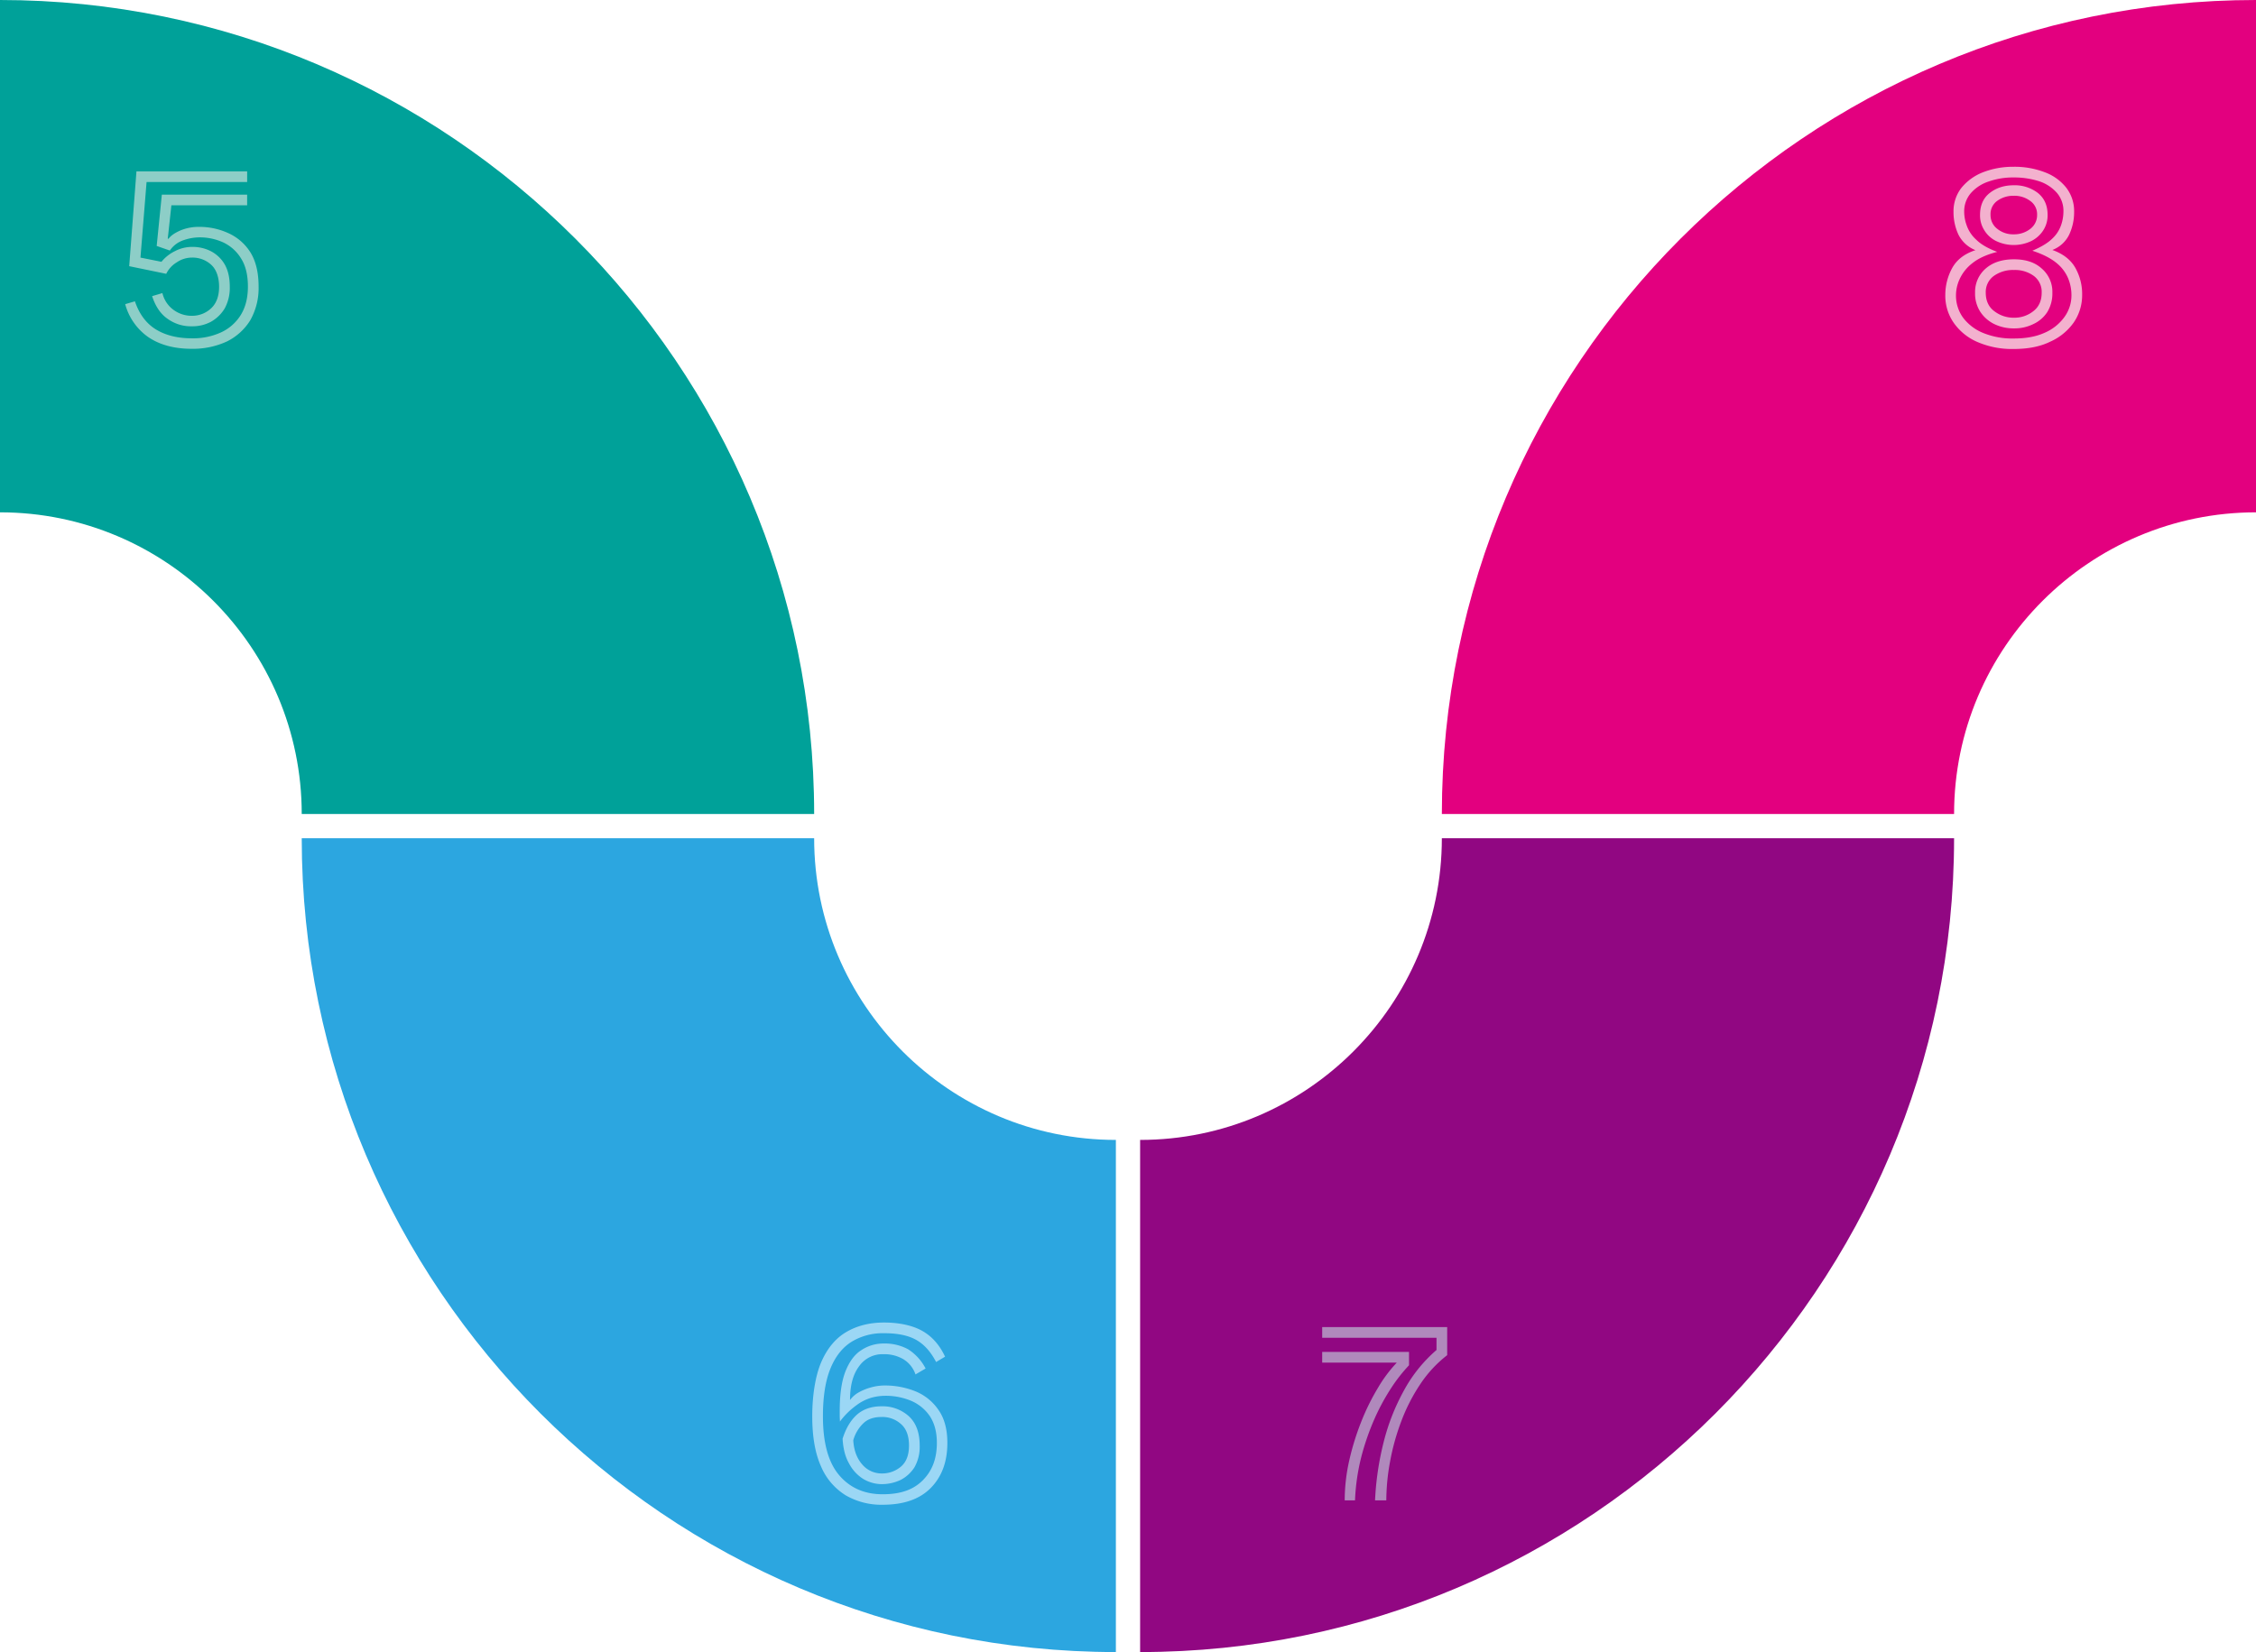
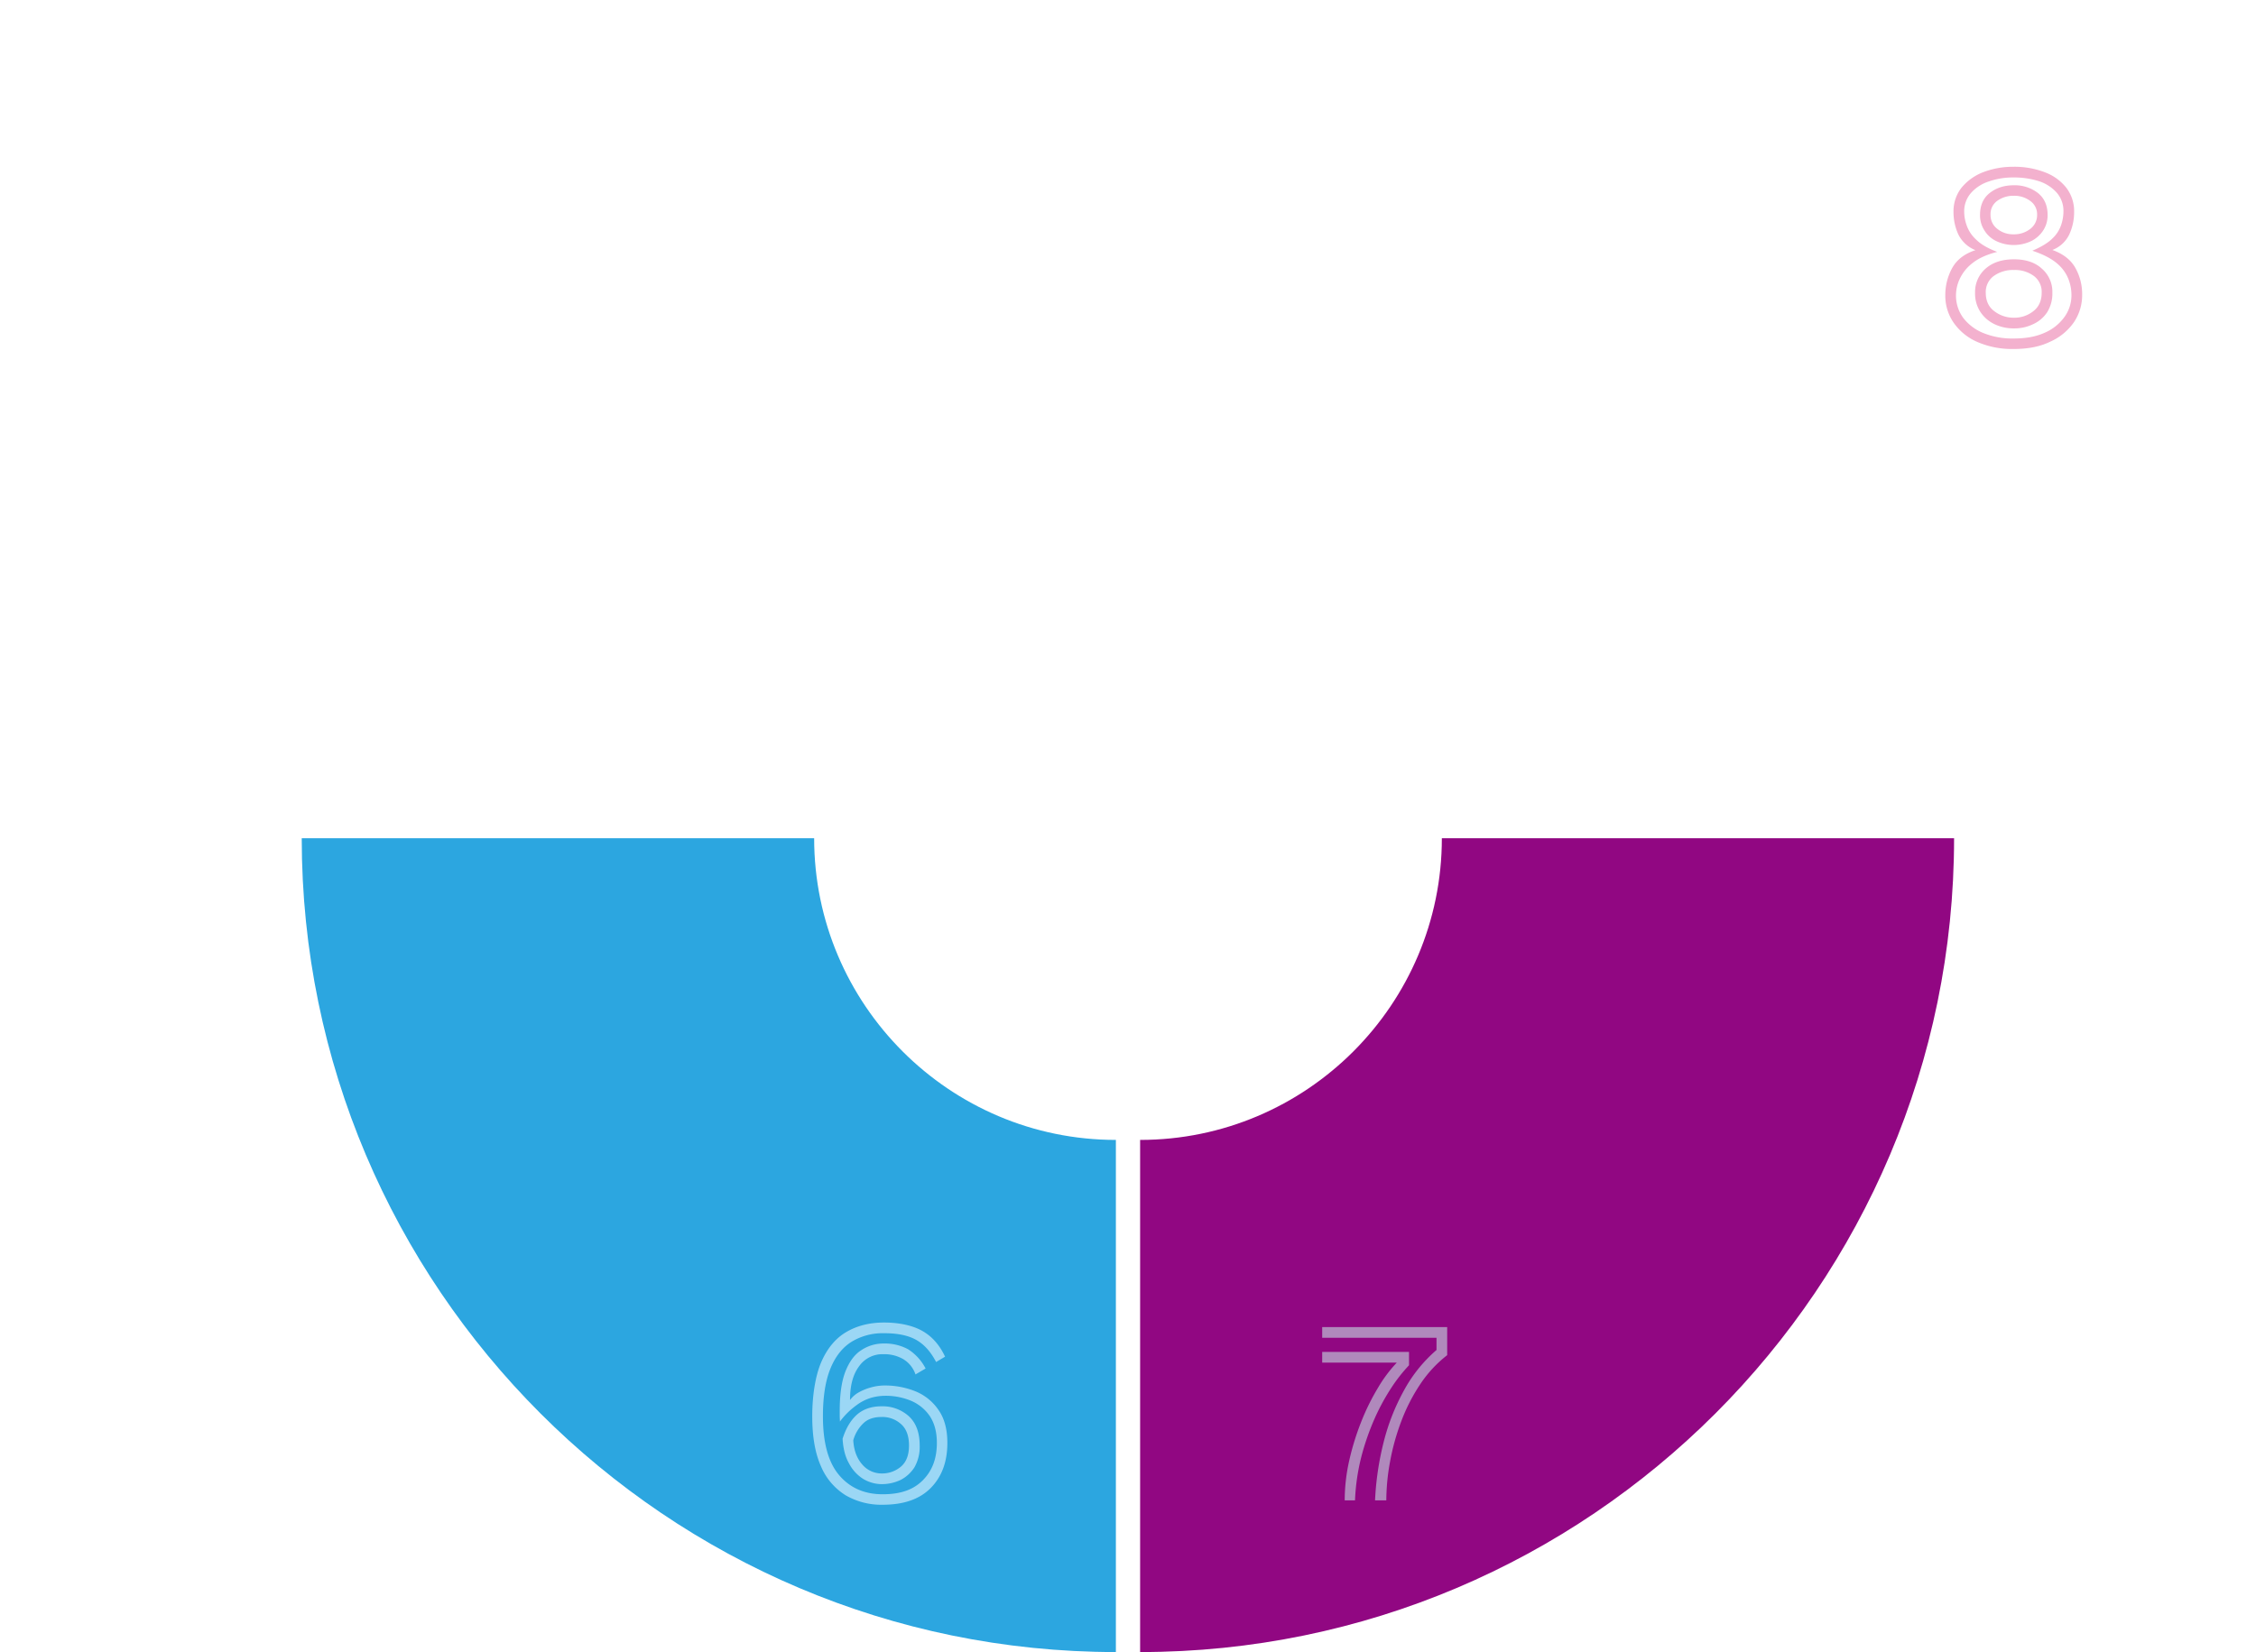
<svg xmlns="http://www.w3.org/2000/svg" id="レイヤー_1" data-name="レイヤー 1" viewBox="0 0 1182.1 865.8">
  <defs>
    <style>.cls-1{fill:#00a199;}.cls-2{fill:#2ca6e0;}.cls-3{fill:#910782;}.cls-4{fill:#e3007f;}.cls-5{fill:#f3b1ce;}.cls-6{fill:#9bd7f5;}.cls-7{fill:#b089bc;}.cls-8{fill:#8dcec7;}</style>
  </defs>
-   <path class="cls-1" d="M467.9,562H199.4c0-87.2-70.9-158.1-158.1-158.1V135.4C276.5,135.4,467.9,326.8,467.9,562Z" transform="translate(-41.3 -135.4)" />
  <path class="cls-2" d="M626,1001.2c-235.2,0-426.6-191.3-426.6-426.5H467.9c0,87.1,70.9,158.1,158.1,158.1Z" transform="translate(-41.3 -135.4)" />
  <path class="cls-3" d="M638.7,1001.2V732.8c87.2,0,158.1-71,158.1-158.1h268.4C1065.2,809.9,873.9,1001.2,638.7,1001.2Z" transform="translate(-41.3 -135.4)" />
-   <path class="cls-4" d="M1065.2,562H796.8c0-235.2,191.3-426.6,426.6-426.6V403.9C1136.2,403.9,1065.2,474.8,1065.2,562Z" transform="translate(-41.3 -135.4)" />
  <path class="cls-5" d="M1116.7,266.4q8.4,3,12,9.3a27.9,27.9,0,0,1,3.6,14.3,25.2,25.2,0,0,1-4.4,14.4,29.9,29.9,0,0,1-12.4,10.1c-5.3,2.6-11.7,3.8-19.1,3.8a45.7,45.7,0,0,1-18.8-3.6,29.2,29.2,0,0,1-12.5-10,24.8,24.8,0,0,1-4.5-14.7,29.3,29.3,0,0,1,3.7-14.3c2.5-4.4,6.6-7.4,12.1-9.2a16.9,16.9,0,0,1-8.9-8.1,27.8,27.8,0,0,1-2.6-12,20,20,0,0,1,4.1-12.5,27.4,27.4,0,0,1,11.3-8.2,43.5,43.5,0,0,1,16.1-2.9,44,44,0,0,1,16.4,2.9,25.6,25.6,0,0,1,11.2,8.1,20.1,20.1,0,0,1,4.1,12.6,27.8,27.8,0,0,1-2.6,12A16.2,16.2,0,0,1,1116.7,266.4Zm-10.5.4c4.7-2,8.2-4.1,10.5-6.4a17.3,17.3,0,0,0,4.6-7.1,21.8,21.8,0,0,0,1.2-6.9,14.5,14.5,0,0,0-3.4-9.9,21.3,21.3,0,0,0-9.3-6.1,42.9,42.9,0,0,0-13.4-2,38.1,38.1,0,0,0-13,2.1,21.1,21.1,0,0,0-9.4,6.1,14.5,14.5,0,0,0-3.5,9.8,21,21,0,0,0,1.3,7.1,18,18,0,0,0,5,7.5c2.5,2.5,6.2,4.6,11,6.4-5.5,1.4-9.9,3.4-13.1,6a22.1,22.1,0,0,0-6.6,8.3,20.3,20.3,0,0,0-1.9,8.3,19.7,19.7,0,0,0,3.8,12,25.2,25.2,0,0,0,10.7,8,40.4,40.4,0,0,0,15.7,2.8c6.2,0,11.5-.9,16-2.9a24.9,24.9,0,0,0,10.5-8.2,19.3,19.3,0,0,0,3.8-11.7,23.1,23.1,0,0,0-1.6-8.4,20.5,20.5,0,0,0-5.9-8.1C1116.3,271,1112,268.7,1106.2,266.8Zm10.5,22A18.5,18.5,0,0,1,1114,299a17.4,17.4,0,0,1-7.4,6.3,22.2,22.2,0,0,1-10,2.2,23.1,23.1,0,0,1-10.2-2.2,18.4,18.4,0,0,1-7.4-6.4,17.6,17.6,0,0,1-2.8-10.1,16.2,16.2,0,0,1,5.6-12.7c3.7-3.2,8.6-4.8,14.8-4.8s11,1.6,14.6,4.9A16,16,0,0,1,1116.7,288.8Zm-2.5-40.8a14.4,14.4,0,0,1-2.2,8,15.8,15.8,0,0,1-6.3,5.7,21.4,21.4,0,0,1-18.5,0,14.9,14.9,0,0,1-6.2-5.7,14.4,14.4,0,0,1-2.2-8c0-4.8,1.6-8.7,5-11.4s7.6-4.1,12.6-4.1a19.8,19.8,0,0,1,12.8,4.1C1112.6,239.4,1114.2,243.2,1114.2,248Zm-3.1,40.8a10.4,10.4,0,0,0-4-8.7,16.6,16.6,0,0,0-10.5-3.2,17.2,17.2,0,0,0-10.7,3.2,10.4,10.4,0,0,0-4.1,8.7c0,4.2,1.5,7.5,4.5,9.7a16.4,16.4,0,0,0,10.3,3.4,15.8,15.8,0,0,0,10.1-3.4C1109.6,296.3,1111.1,293,1111.1,288.8Zm-2.4-40.8a8.5,8.5,0,0,0-3.6-7.3,13.9,13.9,0,0,0-8.7-2.7,14.3,14.3,0,0,0-8.5,2.6,8.5,8.5,0,0,0-3.6,7.4,9,9,0,0,0,3.5,7.3,13.1,13.1,0,0,0,8.6,2.9,13.7,13.7,0,0,0,8.8-2.9A9,9,0,0,0,1108.7,248Z" transform="translate(-41.3 -135.4)" />
  <path class="cls-6" d="M531.8,849.2c-2.9-5.6-6.5-9.5-10.8-11.8s-9.8-3.3-16.5-3.3a31.3,31.3,0,0,0-17,4.5q-7.2,4.5-11.1,14.1t-3.9,24.9c0,13.9,2.8,24.2,8.5,30.9s13.3,10,22.8,10,16.1-2.4,21-7.3,7.4-11.3,7.4-19.6c0-5.8-1.3-10.5-3.8-14.2a22.5,22.5,0,0,0-10-8,34.4,34.4,0,0,0-13.4-2.5,27.5,27.5,0,0,0-7.1,1,24.5,24.5,0,0,0-7.9,4,40.1,40.1,0,0,0-8.6,8.5c0-1.1-.1-2-.1-3v-2.6q0-13,3-20.7c2.1-5.2,4.8-8.9,8.3-11.1a20.8,20.8,0,0,1,11.6-3.5,25.6,25.6,0,0,1,12.9,3,26.1,26.1,0,0,1,9.2,10.1l-5.3,3.1a14.9,14.9,0,0,0-6.4-8,19.8,19.8,0,0,0-10.4-2.6,14.9,14.9,0,0,0-12.8,6.4c-3.2,4.3-4.7,10.1-4.7,17.6a14.2,14.2,0,0,1,4.4-3.9,28.4,28.4,0,0,1,6.6-2.7,26.7,26.7,0,0,1,7.3-1,42.7,42.7,0,0,1,16.1,3.1,26.8,26.8,0,0,1,12,9.8c3.1,4.4,4.6,10.2,4.6,17.2,0,9.9-2.9,17.7-8.7,23.6s-14.2,8.8-25.2,8.8a37.2,37.2,0,0,1-19.3-4.9,32.7,32.7,0,0,1-13-15.2c-3.1-6.9-4.6-15.6-4.6-26.3s1.6-21.1,4.7-28.3,7.5-12.5,13.1-15.8,12.2-5,19.8-5,14.7,1.4,19.9,4.3,9.2,7.4,12.1,13.6Zm-49,40.2q2.6-8.2,7.5-12.6c3.3-2.9,7.6-4.4,13-4.4a20.5,20.5,0,0,1,14.2,5.2c3.8,3.5,5.7,8.6,5.7,15.4a21.7,21.7,0,0,1-2.7,11.3,18.8,18.8,0,0,1-7.3,6.7,23.2,23.2,0,0,1-9.9,2.2,19.2,19.2,0,0,1-9.8-2.8,21.1,21.1,0,0,1-7.4-8.2C484.1,898.7,483.1,894.4,482.8,889.4Zm5.6.8c.3,5.3,1.9,9.5,4.7,12.7a13.3,13.3,0,0,0,10.2,4.7,15.2,15.2,0,0,0,10.1-3.6c2.8-2.4,4.2-6.1,4.2-11s-1.3-8.7-4.1-11.2a14.5,14.5,0,0,0-10.2-3.8c-4,0-7.1,1-9.4,3.1A19.6,19.6,0,0,0,488.4,890.2Z" transform="translate(-41.3 -135.4)" />
  <path class="cls-7" d="M761.8,921.7a152.6,152.6,0,0,1,4.5-30.5A112.6,112.6,0,0,1,777,864a75.5,75.5,0,0,1,17-21.1v-6.4H734.1v-5.6h65.5v14.7a64.1,64.1,0,0,0-14.1,15.2,95,95,0,0,0-9.9,19.3,120.3,120.3,0,0,0-5.9,21.1,113.7,113.7,0,0,0-2,20.5Zm-15.9,0a95.3,95.3,0,0,1,2.4-21,136.7,136.7,0,0,1,6.3-20.3,118.1,118.1,0,0,1,8.8-17.8,73.1,73.1,0,0,1,9.8-13.1H734.1v-5.6h45.5v7a83.8,83.8,0,0,0-9.2,11.7,113.8,113.8,0,0,0-8.9,16.4,132.6,132.6,0,0,0-6.9,19.9,110.9,110.9,0,0,0-3.3,22.8Z" transform="translate(-41.3 -135.4)" />
-   <path class="cls-8" d="M129.2,260.5h.4c1.3-1.7,3.4-3.1,6.4-4.4a24.9,24.9,0,0,1,9.6-1.8,36.4,36.4,0,0,1,15.6,3.4,26.5,26.5,0,0,1,11.4,10.1c2.8,4.6,4.2,10.5,4.2,17.8a34.2,34.2,0,0,1-4.4,17.7,30,30,0,0,1-12.3,11.1,42.4,42.4,0,0,1-18.3,3.8c-9.3,0-16.9-2.1-22.9-6.2a30.9,30.9,0,0,1-12-17.2l5.1-1.5c2.3,6.8,6,11.7,11.1,14.8s11.4,4.6,18.7,4.6a35.1,35.1,0,0,0,15.3-3.1,23.9,23.9,0,0,0,10.4-9.2c2.5-4.1,3.7-9,3.7-14.8s-1.1-10.8-3.5-14.6a21.8,21.8,0,0,0-9.3-8.5,29.6,29.6,0,0,0-12.8-2.7,25.8,25.8,0,0,0-7.9,1.4,14,14,0,0,0-7.4,5.5l-6.9-2.4,2.7-26.9h44.7V243H131.1ZM126.4,289a15.1,15.1,0,0,0,5.7,8.7,16,16,0,0,0,9.8,3.2,14.5,14.5,0,0,0,10-3.9c2.8-2.6,4.2-6.4,4.2-11.3s-1.4-9.1-4.2-11.6a14.4,14.4,0,0,0-10-3.7,14,14,0,0,0-8,2.5,14.3,14.3,0,0,0-5.5,6l-19.4-4,3.8-49.7h58v5.6H118.1l-3.2,39.6,11,2.2A21,21,0,0,1,133,267a19.2,19.2,0,0,1,8.9-2.2,21.1,21.1,0,0,1,9.8,2.2,17.9,17.9,0,0,1,7.3,6.9c1.8,3.1,2.7,7,2.7,11.8a22.4,22.4,0,0,1-2.7,11.4,19.6,19.6,0,0,1-7.3,7,20.5,20.5,0,0,1-9.8,2.3,20.9,20.9,0,0,1-12.9-4c-3.7-2.6-6.3-6.6-8-11.8Z" transform="translate(-41.3 -135.4)" />
</svg>